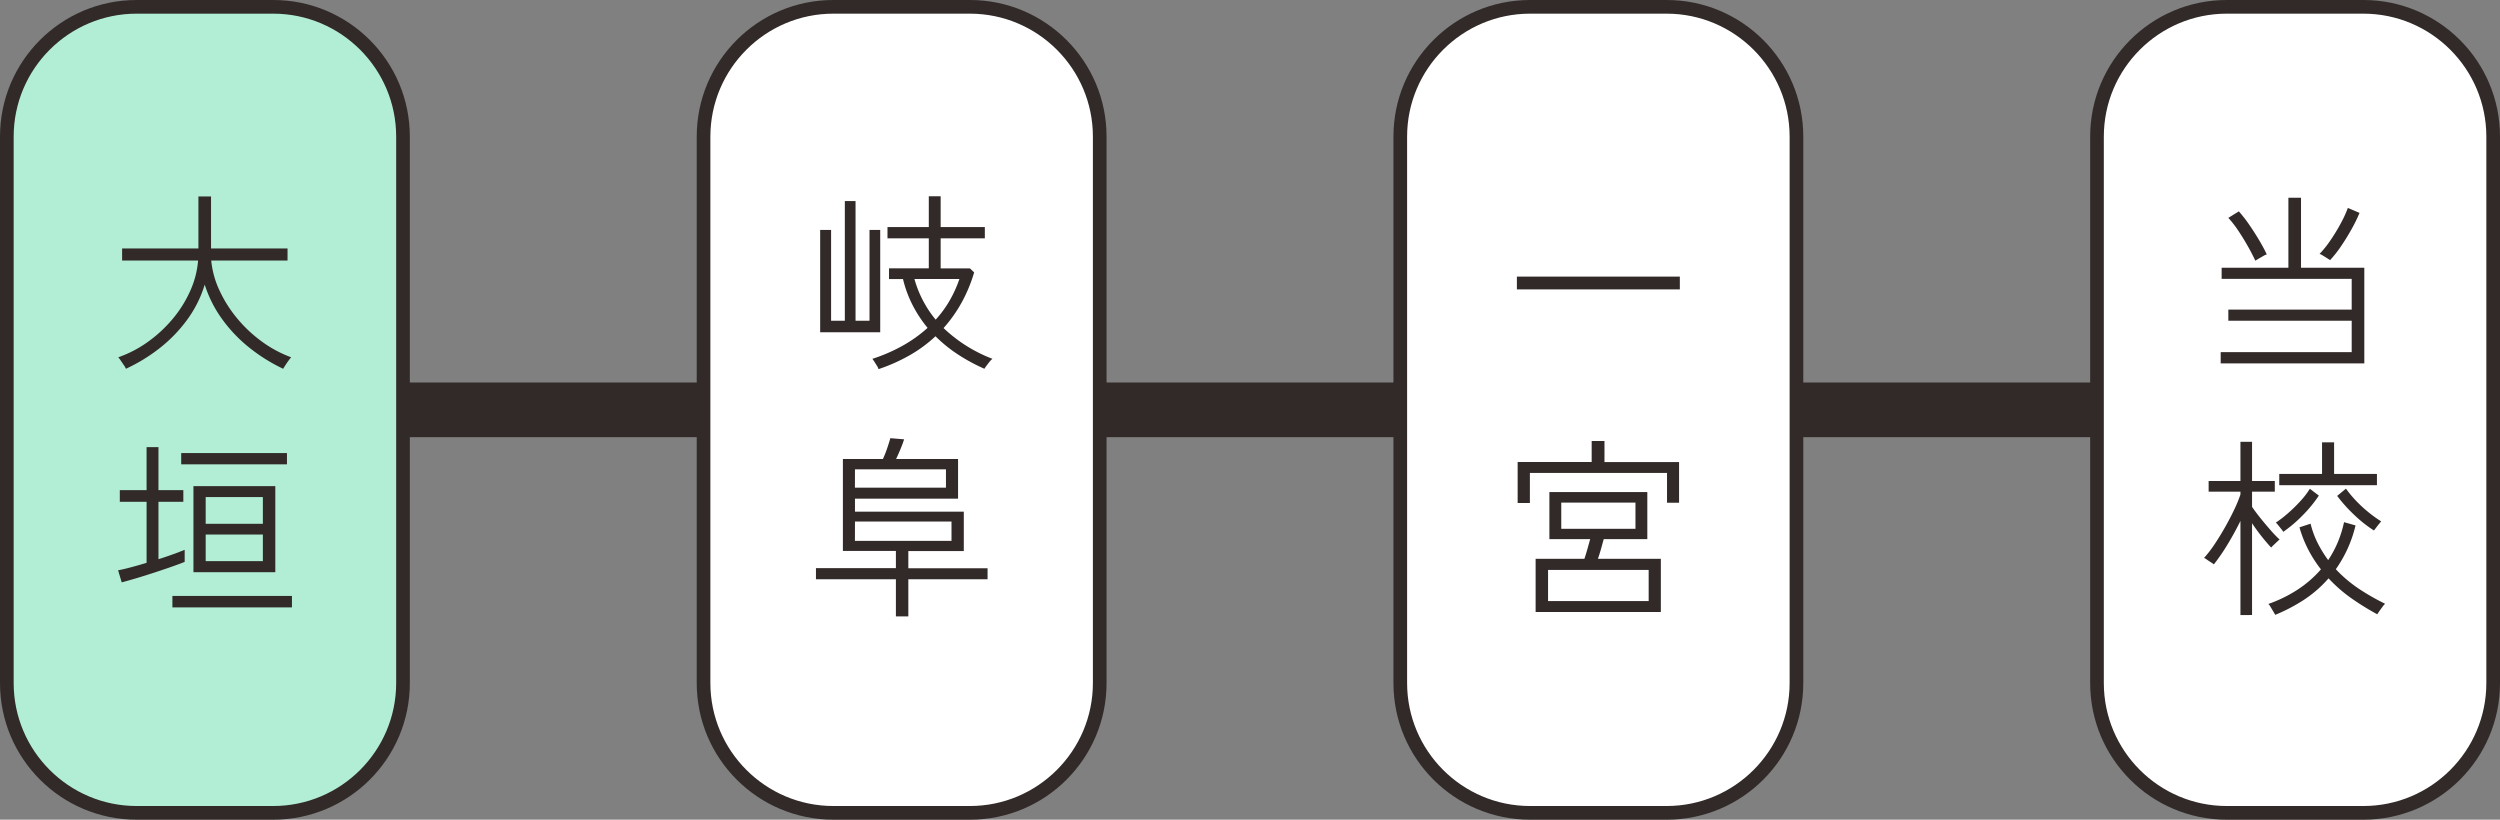
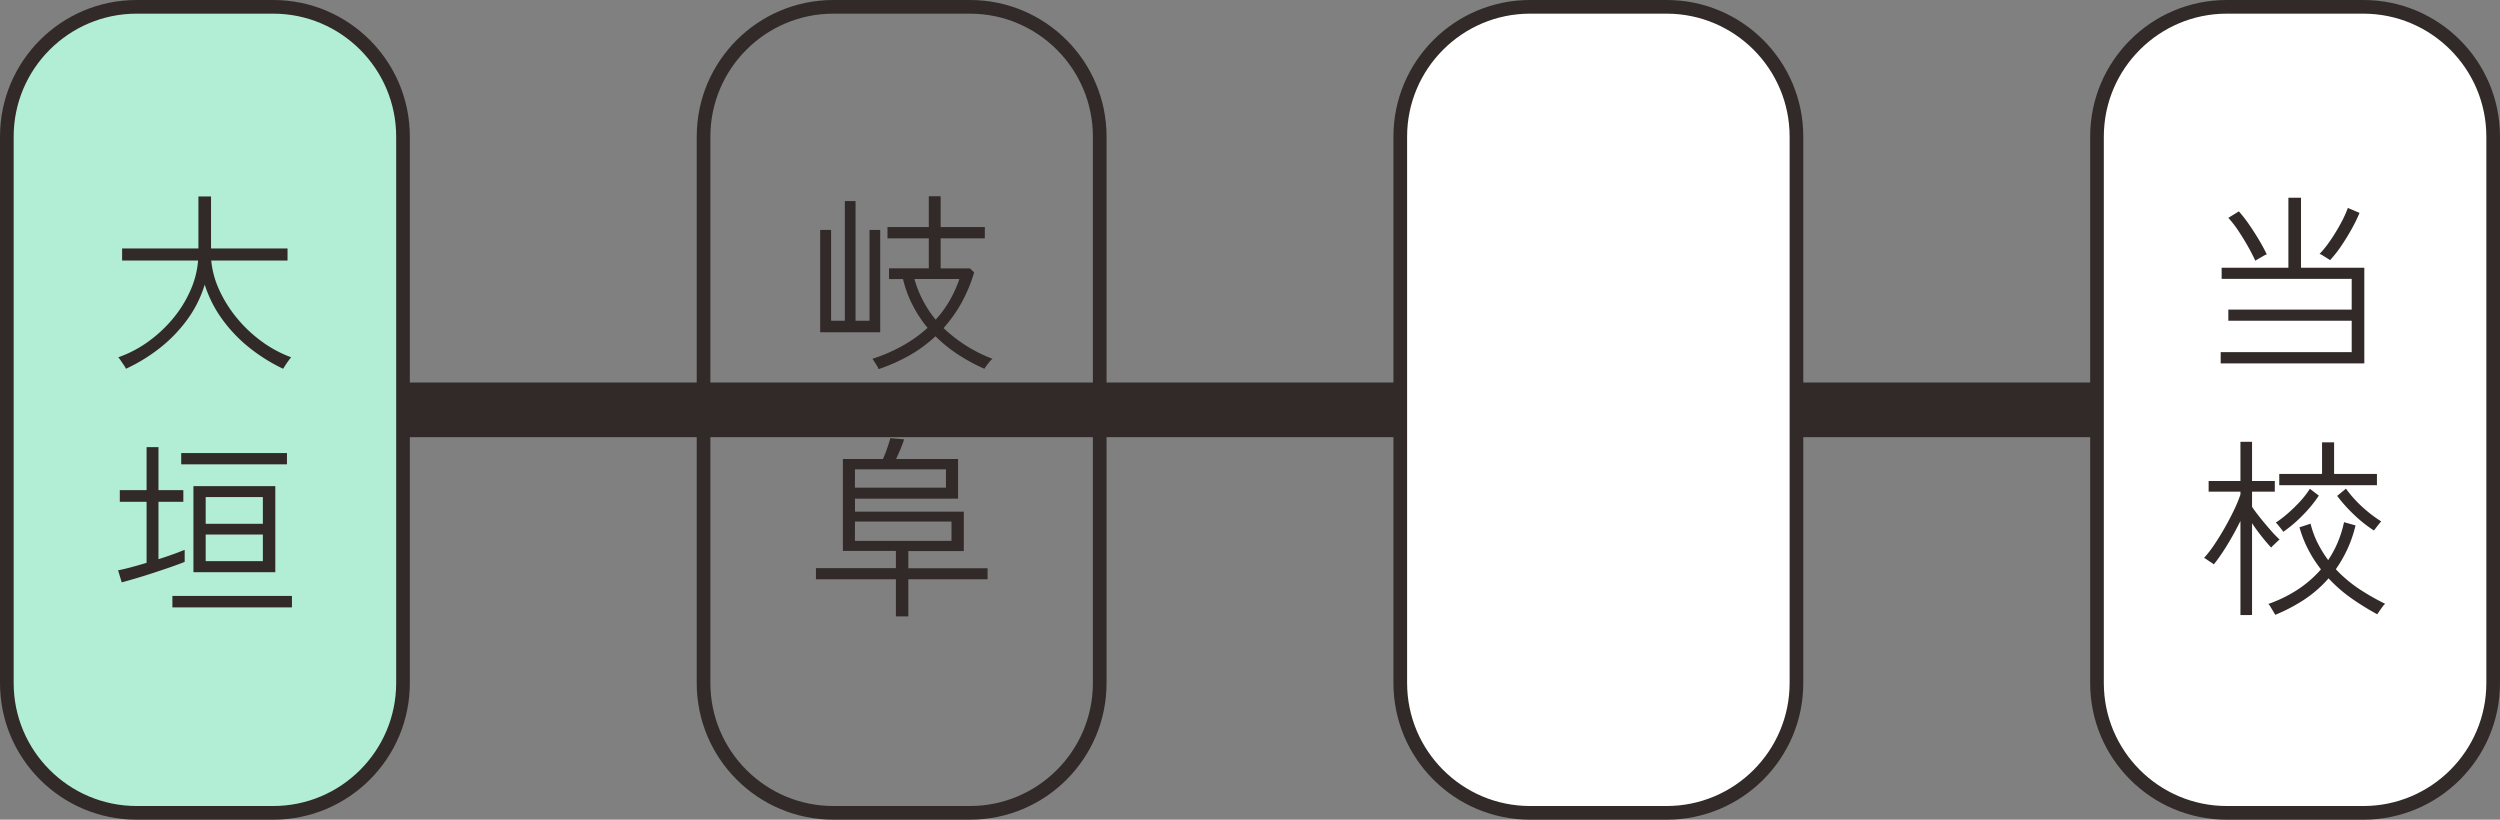
<svg xmlns="http://www.w3.org/2000/svg" width="183" height="60" viewBox="0 0 183 60">
  <rect x="0" y="0" width="183" height="60" fill="#808080" stroke="none" />
  <g data-name="グループ 38977">
    <path data-name="パス 103489" d="M11.5 30h157" fill="none" stroke="#312a28" stroke-width="4" />
    <g data-name="パス 103490" fill="#b2edd5">
      <path d="M20 59.5H10C4.762 59.5.5 55.238.5 50V10C.5 4.762 4.762.5 10 .5h10c5.238 0 9.5 4.262 9.5 9.5v40c0 5.238-4.262 9.5-9.5 9.5z" />
      <path d="M10 1c-4.963 0-9 4.037-9 9v40c0 4.963 4.037 9 9 9h10c4.963 0 9-4.037 9-9V10c0-4.963-4.037-9-9-9H10m0-1h10c5.523 0 10 4.477 10 10v40c0 5.523-4.477 10-10 10H10C4.477 60 0 55.523 0 50V10C0 4.477 4.477 0 10 0z" fill="#312a28" />
    </g>
    <path data-name="パス 103491" d="M9.218 26.994a1.244 1.244 0 00-.147-.259l-.238-.35a1.841 1.841 0 00-.175-.231 8.562 8.562 0 002.184-1.141 9.737 9.737 0 001.813-1.687 8.688 8.688 0 001.274-2.044 6.674 6.674 0 00.571-2.212H8.938v-.882h5.586V14.38h.924v3.808h5.6v.882h-5.586a6.646 6.646 0 00.588 2.156 9.288 9.288 0 001.281 2.044 9.882 9.882 0 001.813 1.715 8.737 8.737 0 002.17 1.169 2.412 2.412 0 00-.189.238q-.133.182-.245.357t-.154.245a12.627 12.627 0 01-2.45-1.526 10.6 10.6 0 01-2-2.086 8.856 8.856 0 01-1.29-2.548 8.556 8.556 0 01-1.3 2.59 10.6 10.6 0 01-2.018 2.076 12.492 12.492 0 01-2.45 1.494zm4.942 14.892v-6.3h5.992v6.3zm-5.25.742l-.266-.882q.378-.07.931-.217t1.155-.329v-4.466H8.77v-.854h1.96v-3.15h.87v3.15h1.82v.854H11.6v4.2q.574-.182 1.071-.364t.847-.322v.882q-.42.168-1.022.378t-1.267.427q-.665.217-1.281.4t-1.038.293zm6.146-4.284h4.186v-1.96h-4.186zm0 2.73h4.186v-1.946h-4.186zm-2.436 3.388v-.84h8.75v.84zm.644-10.472v-.826h7.742v.826z" fill="#312a28" />
    <g data-name="パス 103492" fill="#fff">
-       <path d="M71 59.5H61c-5.238 0-9.5-4.262-9.5-9.5V10c0-5.238 4.262-9.5 9.5-9.5h10c5.238 0 9.5 4.262 9.5 9.5v40c0 5.238-4.262 9.5-9.5 9.5z" />
      <path d="M61 1c-4.963 0-9 4.037-9 9v40c0 4.963 4.037 9 9 9h10c4.963 0 9-4.037 9-9V10c0-4.963-4.037-9-9-9H61m0-1h10c5.523 0 10 4.477 10 10v40c0 5.523-4.477 10-10 10H61c-5.523 0-10-4.477-10-10V10c0-5.523 4.477-10 10-10z" fill="#312a28" />
    </g>
    <path data-name="パス 103493" d="M64.306 27.022a.714.714 0 00-.106-.231q-.09-.147-.188-.301t-.154-.224a12.191 12.191 0 002.163-.931A10.027 10.027 0 0067.9 24a9.155 9.155 0 01-1.088-1.647 8.527 8.527 0 01-.712-1.925h-1.024v-.784h2.912v-2.2h-3.024v-.824h3.024v-2.254h.868v2.254h3.234v.826h-3.234v2.2H71l.308.294a11.051 11.051 0 01-.931 2.233 10.149 10.149 0 01-1.309 1.841 10.719 10.719 0 003.582 2.252 1.088 1.088 0 00-.21.21q-.126.154-.24.308a1.921 1.921 0 00-.14.21 13.225 13.225 0 01-1.93-1.043 10.294 10.294 0 01-1.652-1.337 10.046 10.046 0 01-1.918 1.407 12.956 12.956 0 01-2.254 1.001zm-4.27-2.7V16.83h.8v6.65h1.006v-8.764h.784v8.764h1.022v-6.65h.784v7.49zm8.456-.922a8.112 8.112 0 001.008-1.376 8.87 8.87 0 00.728-1.6h-3.29a7.871 7.871 0 00.616 1.561 8.027 8.027 0 00.938 1.415zM65.58 45.12V42.4h-5.852v-.812h5.852v-1.26H61.7V33.6h2.928a7.118 7.118 0 00.3-.749q.147-.427.245-.777l1.008.084q-.112.35-.273.735t-.314.707h4.536v2.9h-7.546v.952h7.966v2.884h-4.06v1.26h5.8v.804h-5.8v2.72zm-3-5.53h7.07v-1.414h-7.066zm0-3.892h6.664v-1.344h-6.66z" fill="#312a28" />
    <g data-name="パス 103498" fill="#fff">
      <path d="M122 59.5h-10c-5.238 0-9.5-4.262-9.5-9.5V10c0-5.238 4.262-9.5 9.5-9.5h10c5.238 0 9.5 4.262 9.5 9.5v40c0 5.238-4.262 9.5-9.5 9.5z" />
      <path d="M112 1c-4.963 0-9 4.037-9 9v40c0 4.963 4.037 9 9 9h10c4.963 0 9-4.037 9-9V10c0-4.963-4.037-9-9-9h-10m0-1h10c5.523 0 10 4.477 10 10v40c0 5.523-4.477 10-10 10h-10c-5.523 0-10-4.477-10-10V10c0-5.523 4.477-10 10-10z" fill="#312a28" />
    </g>
-     <path data-name="パス 103499" d="M111.036 21.184v-.938h11.928v.938zm1.372 23.616v-3.894h3.57q.112-.322.224-.728t.2-.714h-2.986V36.02h7.168v3.444h-3.192q-.084.322-.2.728t-.224.714h4.606V44.8zm.91-.8h7.364v-2.282h-7.364zm-2.226-7.182v-3h5.418v-1.536h.938v1.54h5.46V36.8h-.882v-2.18h-10.038v2.2zm3.192 1.89h5.432V36.79h-5.432z" fill="#312a28" />
    <g data-name="パス 103502" fill="#fff">
      <path d="M173 59.5h-10c-5.238 0-9.5-4.262-9.5-9.5V10c0-5.238 4.262-9.5 9.5-9.5h10c5.238 0 9.5 4.262 9.5 9.5v40c0 5.238-4.262 9.5-9.5 9.5z" />
-       <path d="M163 1c-4.963 0-9 4.037-9 9v40c0 4.963 4.037 9 9 9h10c4.963 0 9-4.037 9-9V10c0-4.963-4.037-9-9-9h-10m0-1h10c5.523 0 10 4.477 10 10v40c0 5.523-4.477 10-10 10h-10c-5.523 0-10-4.477-10-10V10c0-5.523 4.477-10 10-10z" fill="#312a28" />
+       <path d="M163 1c-4.963 0-9 4.037-9 9v40c0 4.963 4.037 9 9 9h10c4.963 0 9-4.037 9-9V10c0-4.963-4.037-9-9-9h-10m0-1h10c5.523 0 10 4.477 10 10v40c0 5.523-4.477 10-10 10h-10c-5.523 0-10-4.477-10-10V10c0-5.523 4.477-10 10-10" fill="#312a28" />
    </g>
    <path data-name="パス 103503" d="M162.554 26.6v-.824h9.59v-2.3h-9.03v-.812h9.03v-2.25h-9.52V19.6h4.886v-5.124h.924V19.6h4.634v7zm8.008-7.56q-.056-.04-.217-.14l-.322-.2a.874.874 0 00-.231-.112 7.776 7.776 0 00.791-.988 13.516 13.516 0 00.756-1.239 8.662 8.662 0 00.525-1.141l.854.364a11.177 11.177 0 01-.588 1.2q-.364.651-.77 1.246a8.564 8.564 0 01-.798 1.012zm-5.474.042q-.224-.49-.553-1.071t-.693-1.125a7.458 7.458 0 00-.728-.938l.77-.476a9.7 9.7 0 01.742.952q.378.546.721 1.12t.581 1.078a1.048 1.048 0 00-.245.112l-.35.2zM164 45.022v-6.888q-.434.882-.945 1.722a14.212 14.212 0 01-1 1.456 1.39 1.39 0 00-.2-.14q-.154-.1-.3-.2a1.223 1.223 0 00-.217-.133 8.842 8.842 0 00.784-1.022q.392-.588.756-1.232t.658-1.26A9.919 9.919 0 00164 36.2v-.21h-2.328v-.782H164v-2.87h.85v2.87h1.666v.784h-1.666V37.1q.224.336.595.8t.756.9a8.279 8.279 0 00.665.693q-.056.042-.189.168l-.259.245a1.657 1.657 0 00-.168.175q-.294-.308-.686-.8t-.714-.981v6.72zm2.548-.014q-.028-.056-.133-.231l-.21-.35a.863.863 0 00-.161-.217 9.942 9.942 0 002.1-1.022 8.2 8.2 0 001.75-1.512 9.132 9.132 0 01-.917-1.421 8.584 8.584 0 01-.655-1.655l.812-.266a6.77 6.77 0 00.532 1.442 9.056 9.056 0 00.756 1.224 7.658 7.658 0 00.7-1.3 8.139 8.139 0 00.462-1.477l.84.238a9.147 9.147 0 01-.595 1.736 9.369 9.369 0 01-.847 1.47 9.738 9.738 0 001.718 1.451 16.837 16.837 0 001.89 1.078 1.224 1.224 0 00-.182.21q-.126.168-.238.329t-.154.231a19.417 19.417 0 01-1.9-1.176 10.611 10.611 0 01-1.666-1.456 8.755 8.755 0 01-1.792 1.566 12.659 12.659 0 01-2.114 1.108zm.294-9.492v-.826h3.132v-2.31h.882v2.31h3.136v.826zm.294 3.416a1.4 1.4 0 00-.14-.2l-.231-.287a1.253 1.253 0 00-.175-.189 8.37 8.37 0 00.882-.679 10.884 10.884 0 00.91-.889 6.12 6.12 0 00.7-.91l.658.5a9.543 9.543 0 01-1.19 1.449 9.835 9.835 0 01-1.418 1.205zm6.636-.1a9.464 9.464 0 01-1.442-1.141 11 11 0 01-1.25-1.391l.644-.532a8.1 8.1 0 00.749.9 9.432 9.432 0 00.931.854 9.38 9.38 0 00.9.644q-.042.042-.161.189t-.224.287z" fill="#312a28" />
  </g>
</svg>